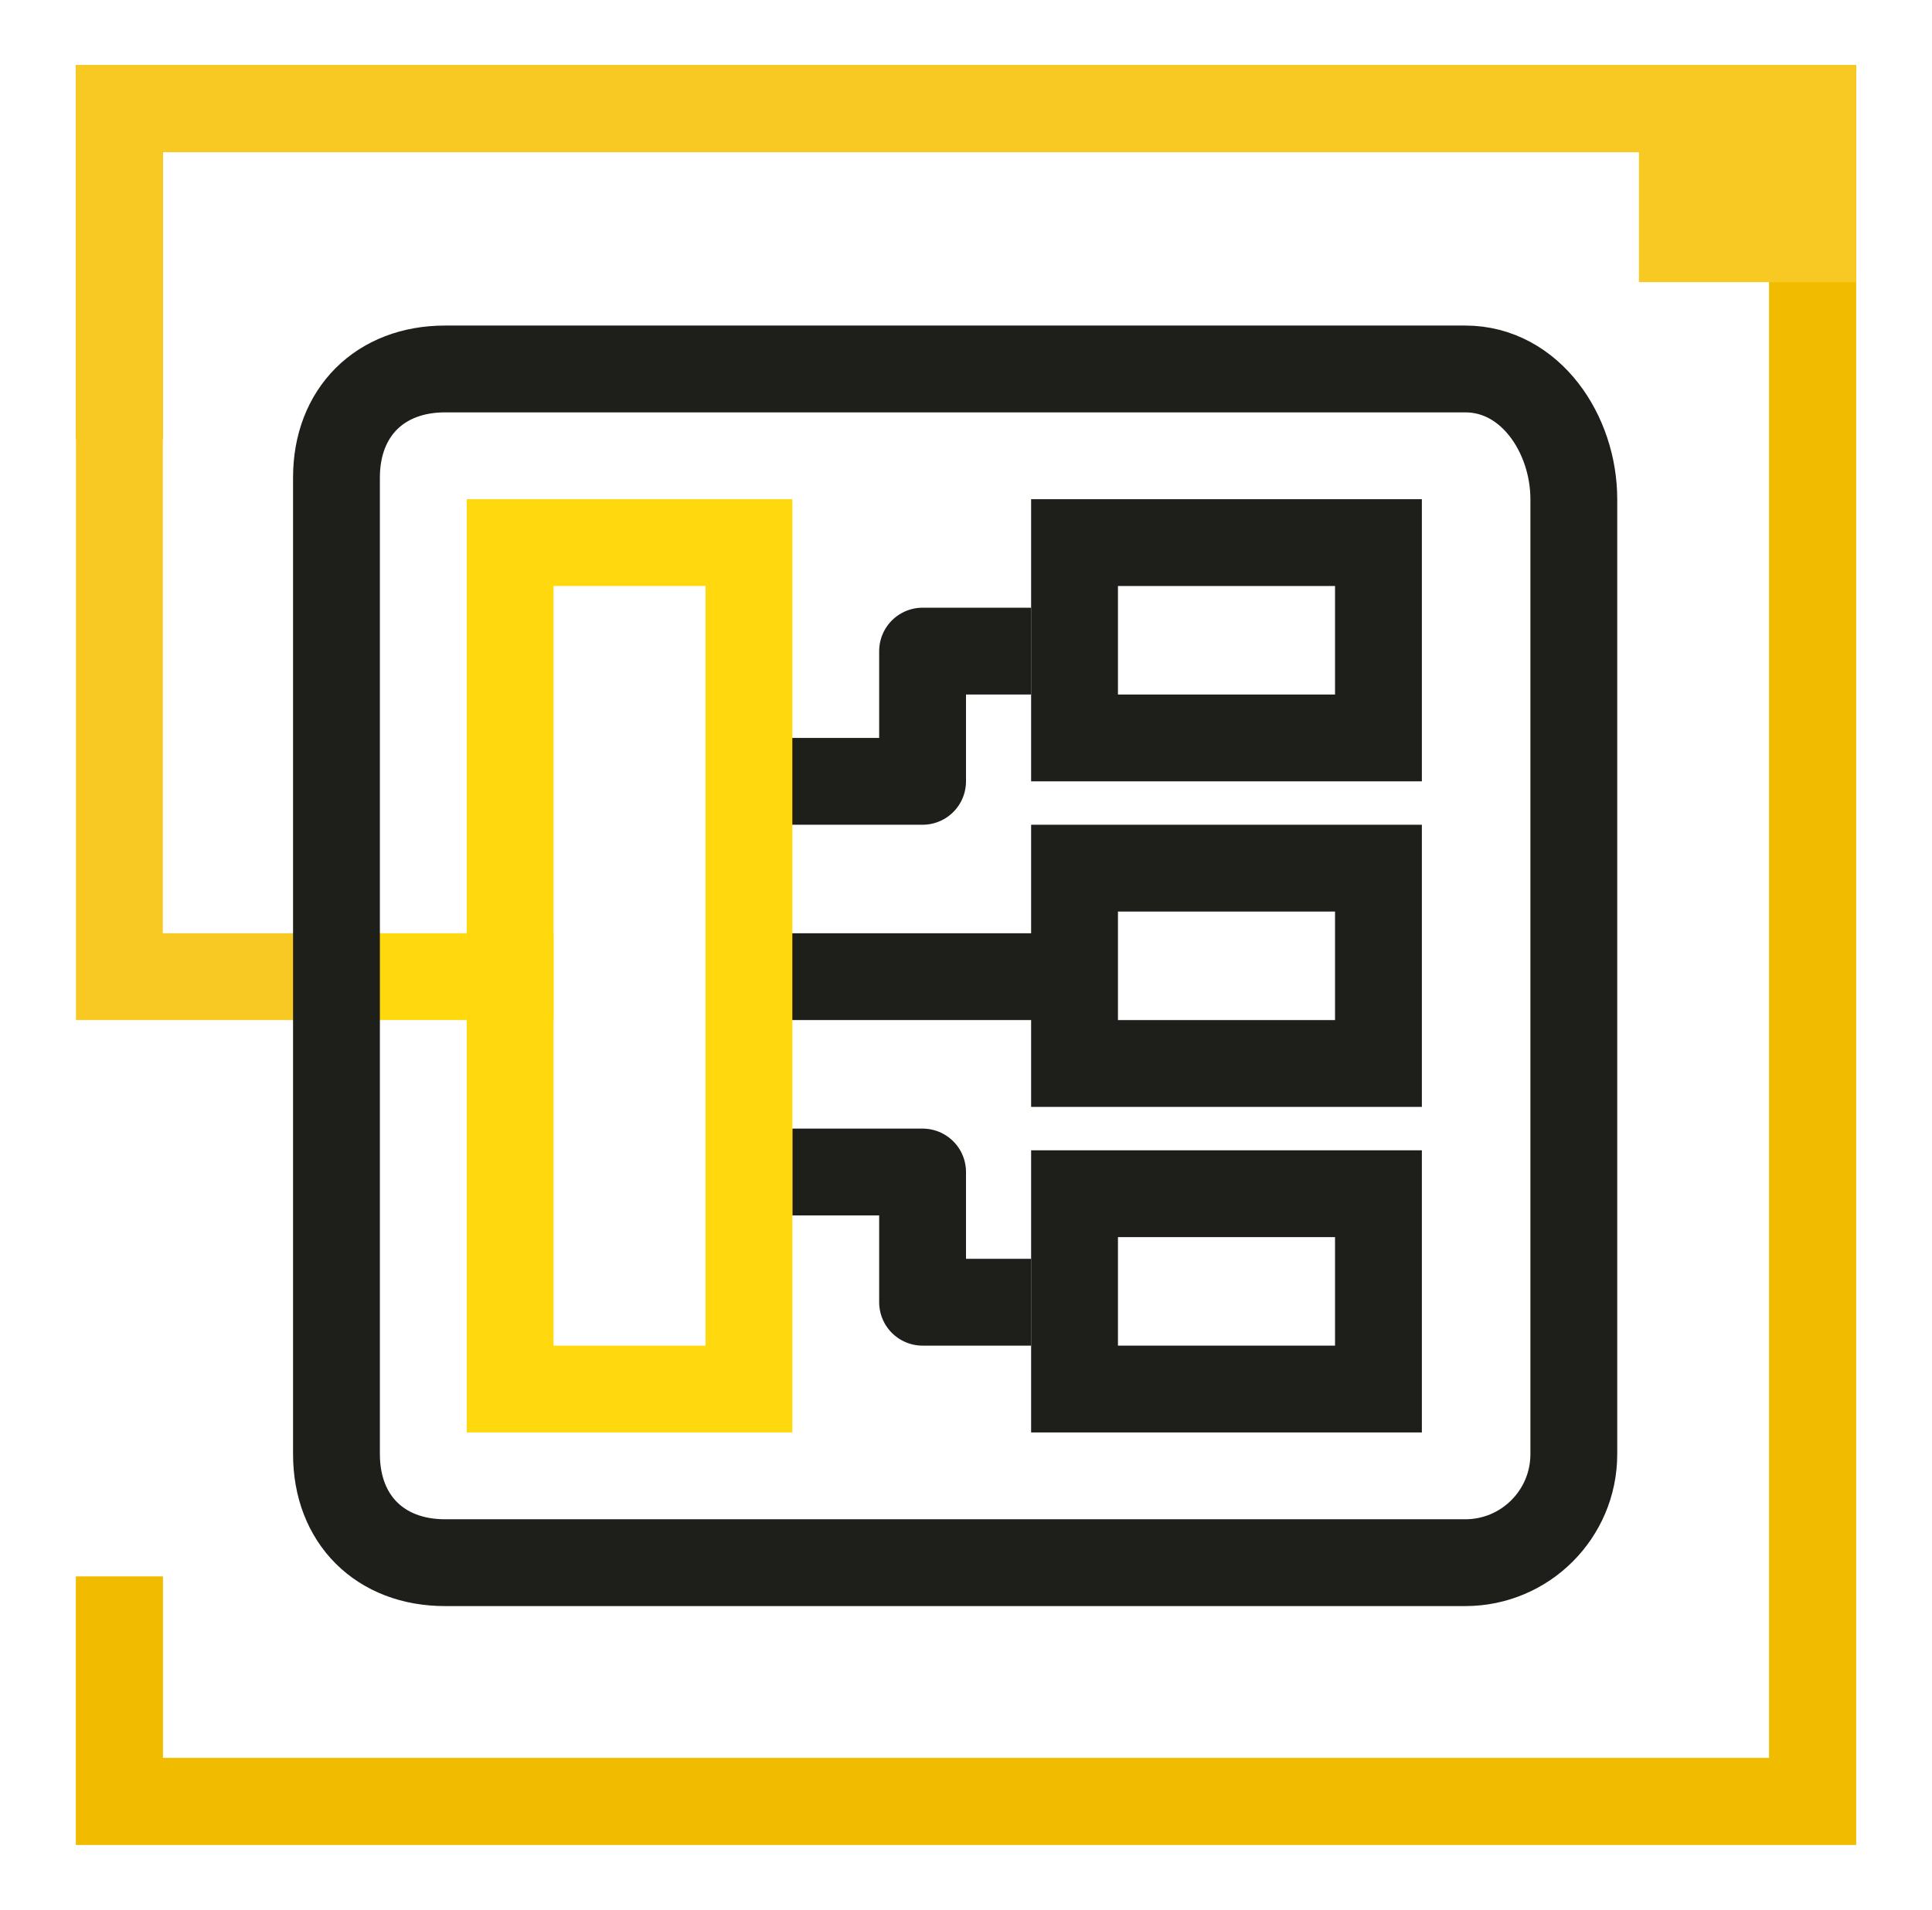
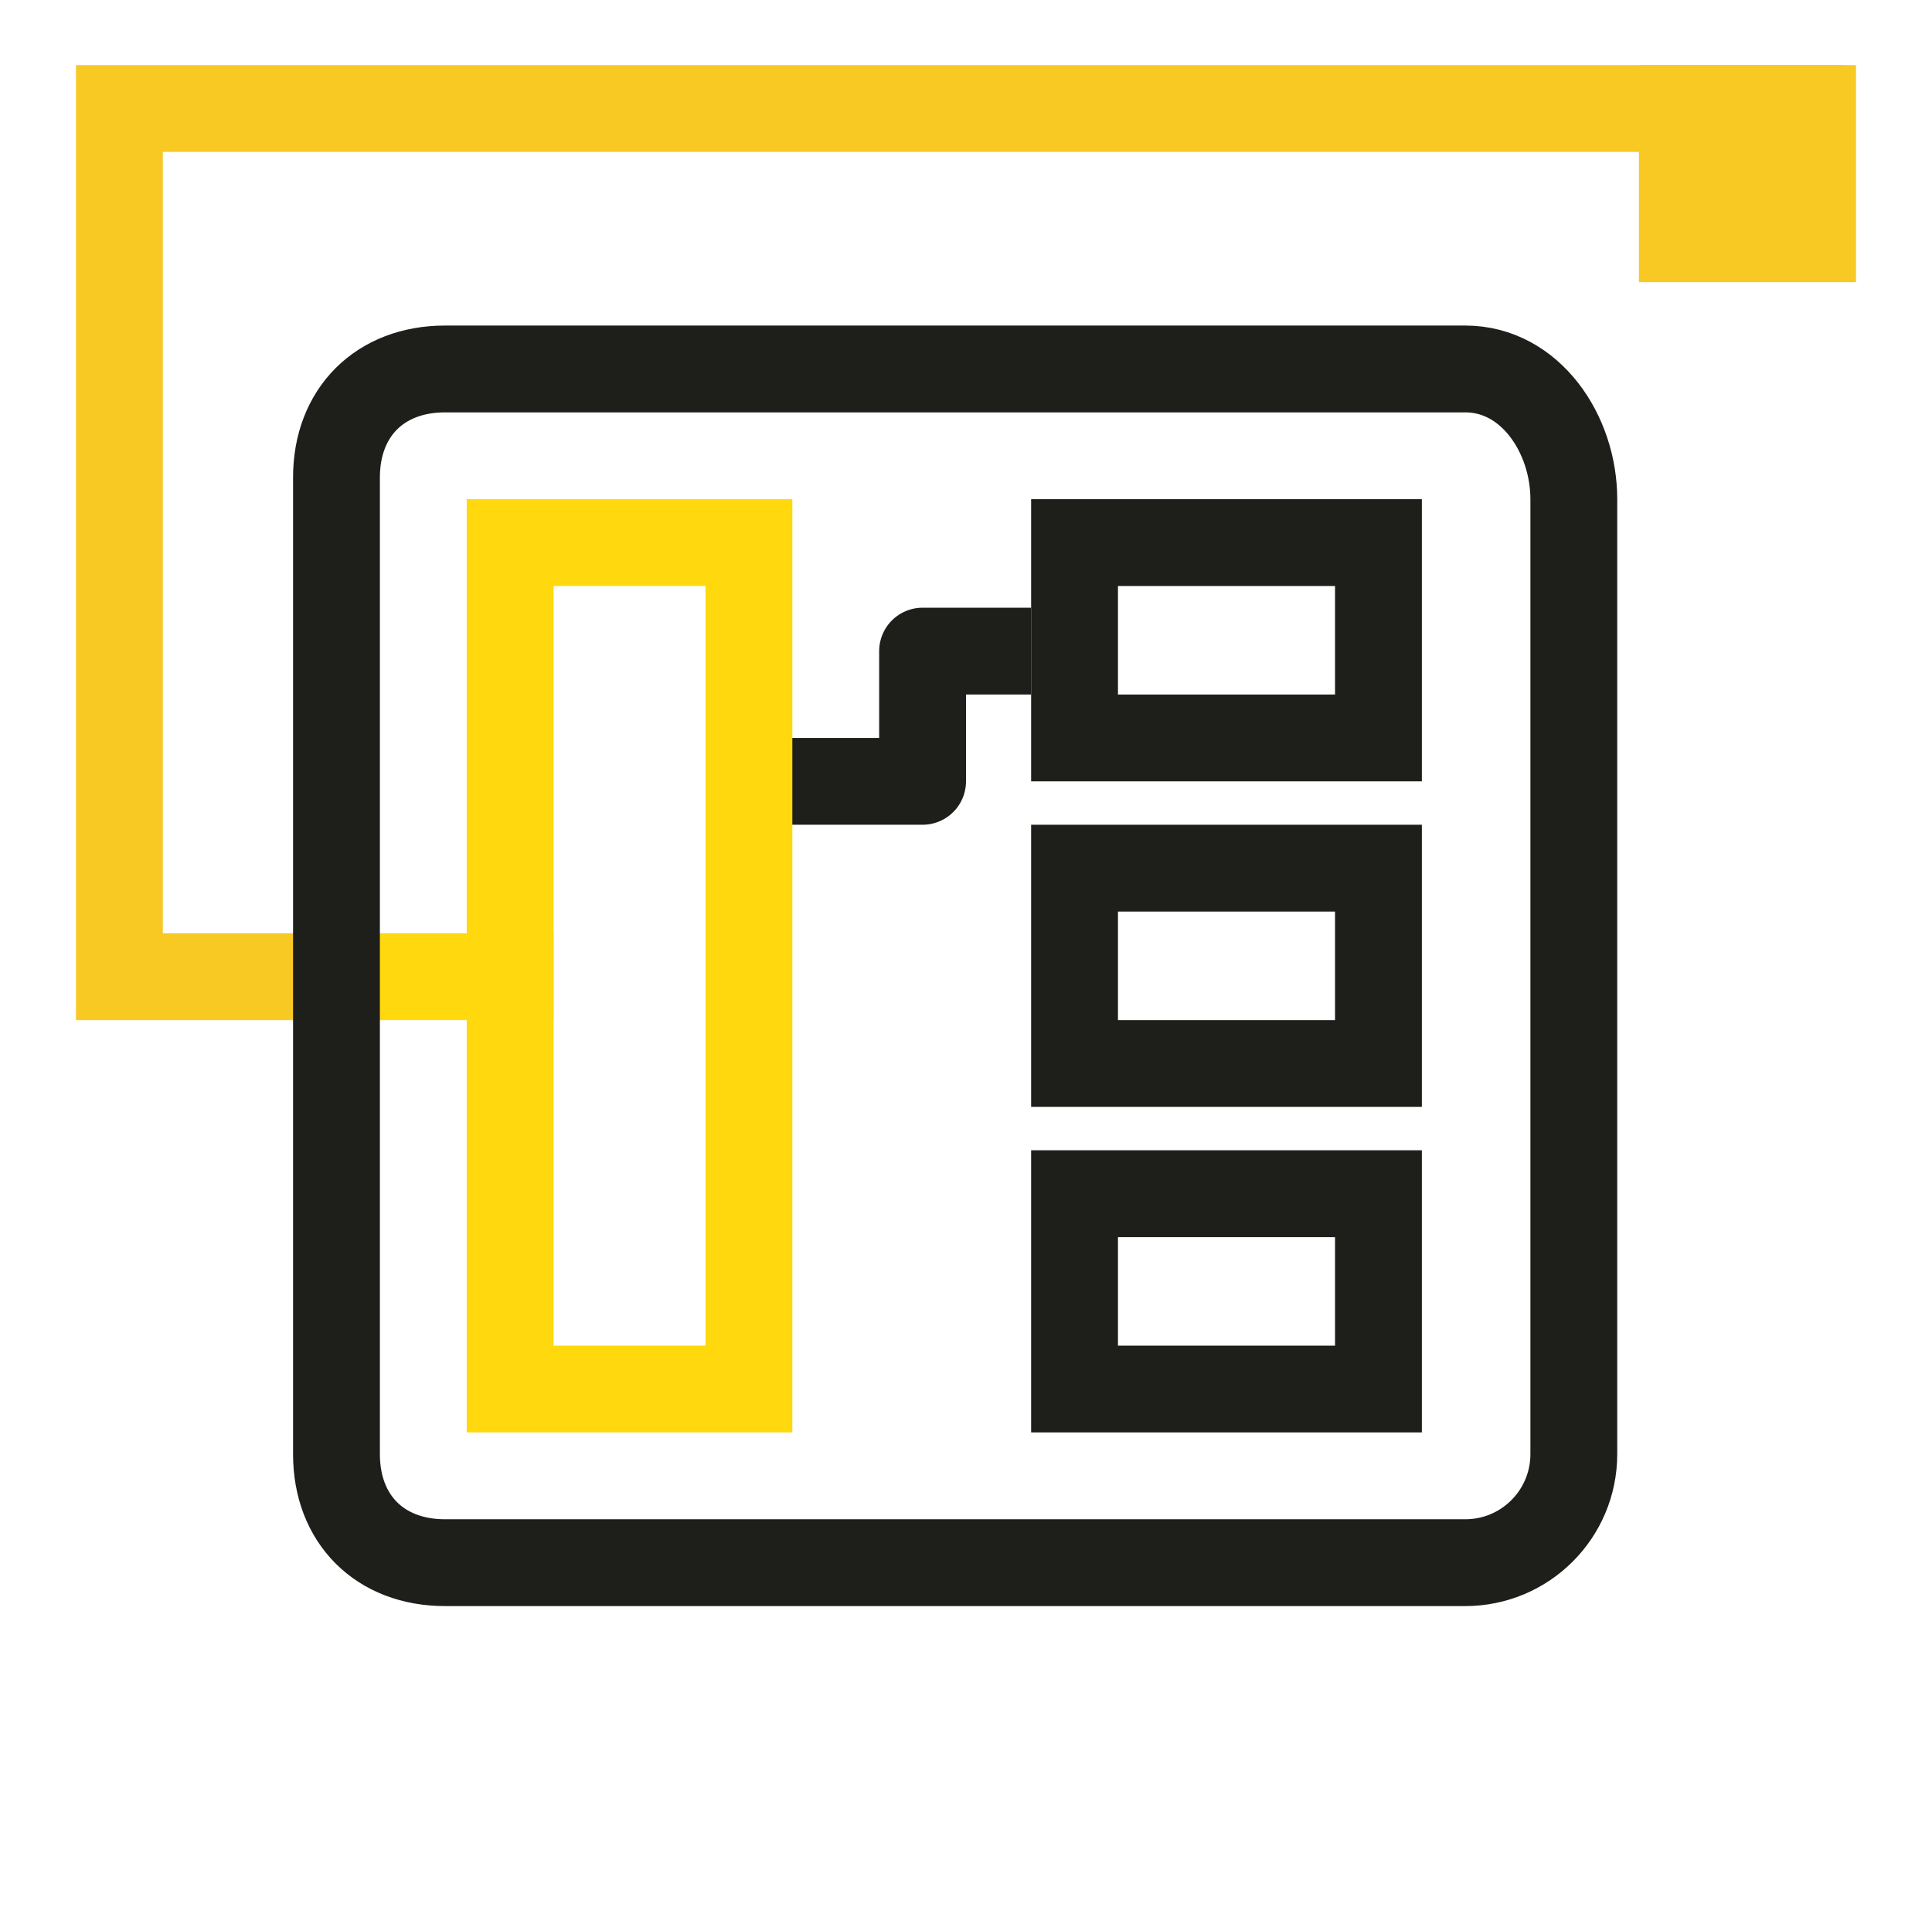
<svg xmlns="http://www.w3.org/2000/svg" width="89" height="88" viewBox="0 0 89 88" fill="none">
-   <path d="M5.5 20.234V5H83.5V83H5.5V72.641" stroke="#F1BC00" stroke-width="4" />
  <path d="M23.5 45L17.5 45" stroke="#FFD80E" stroke-width="4" stroke-linecap="square" stroke-linejoin="round" />
-   <path d="M5.5 20.234V5H83.5V83H5.5V72.641" stroke="#F1BC00" stroke-width="4" />
  <path d="M85 5H5.5V45H16.5" stroke="#F8C923" stroke-width="4" />
  <rect x="75.5" y="3" width="10" height="10" fill="#F8C923" />
  <path d="M20.5 72H67.5C70.261 72 72.5 69.761 72.5 67V23C72.5 20 70.5 17 67.5 17H59.5H20.5C17.5 17 15.5 19 15.5 22V67C15.5 70 17.5 72 20.5 72Z" stroke="#1E1F1A" stroke-width="4" stroke-linecap="square" stroke-linejoin="round" />
  <path d="M49.5 34V25H63.5V34H49.5Z" stroke="#1E1F1A" stroke-width="4" />
  <path d="M49.5 64V55H63.5V64H49.5Z" stroke="#1E1F1A" stroke-width="4" />
  <path d="M49.5 49V40H63.5V49H49.5Z" stroke="#1E1F1A" stroke-width="4" />
  <path d="M35.5 36H42.5V30H47.5" stroke="#1E1F1A" stroke-width="4" stroke-linejoin="round" />
-   <path d="M47.5 60H42.5V54H36.5" stroke="#1E1F1A" stroke-width="4" stroke-linejoin="round" />
-   <path d="M34.5 45H49.5" stroke="#1E1F1A" stroke-width="4" stroke-linejoin="round" />
  <path d="M23.5 64L23.5 25H34.5V64H23.5Z" stroke="#FFD80E" stroke-width="4" />
</svg>